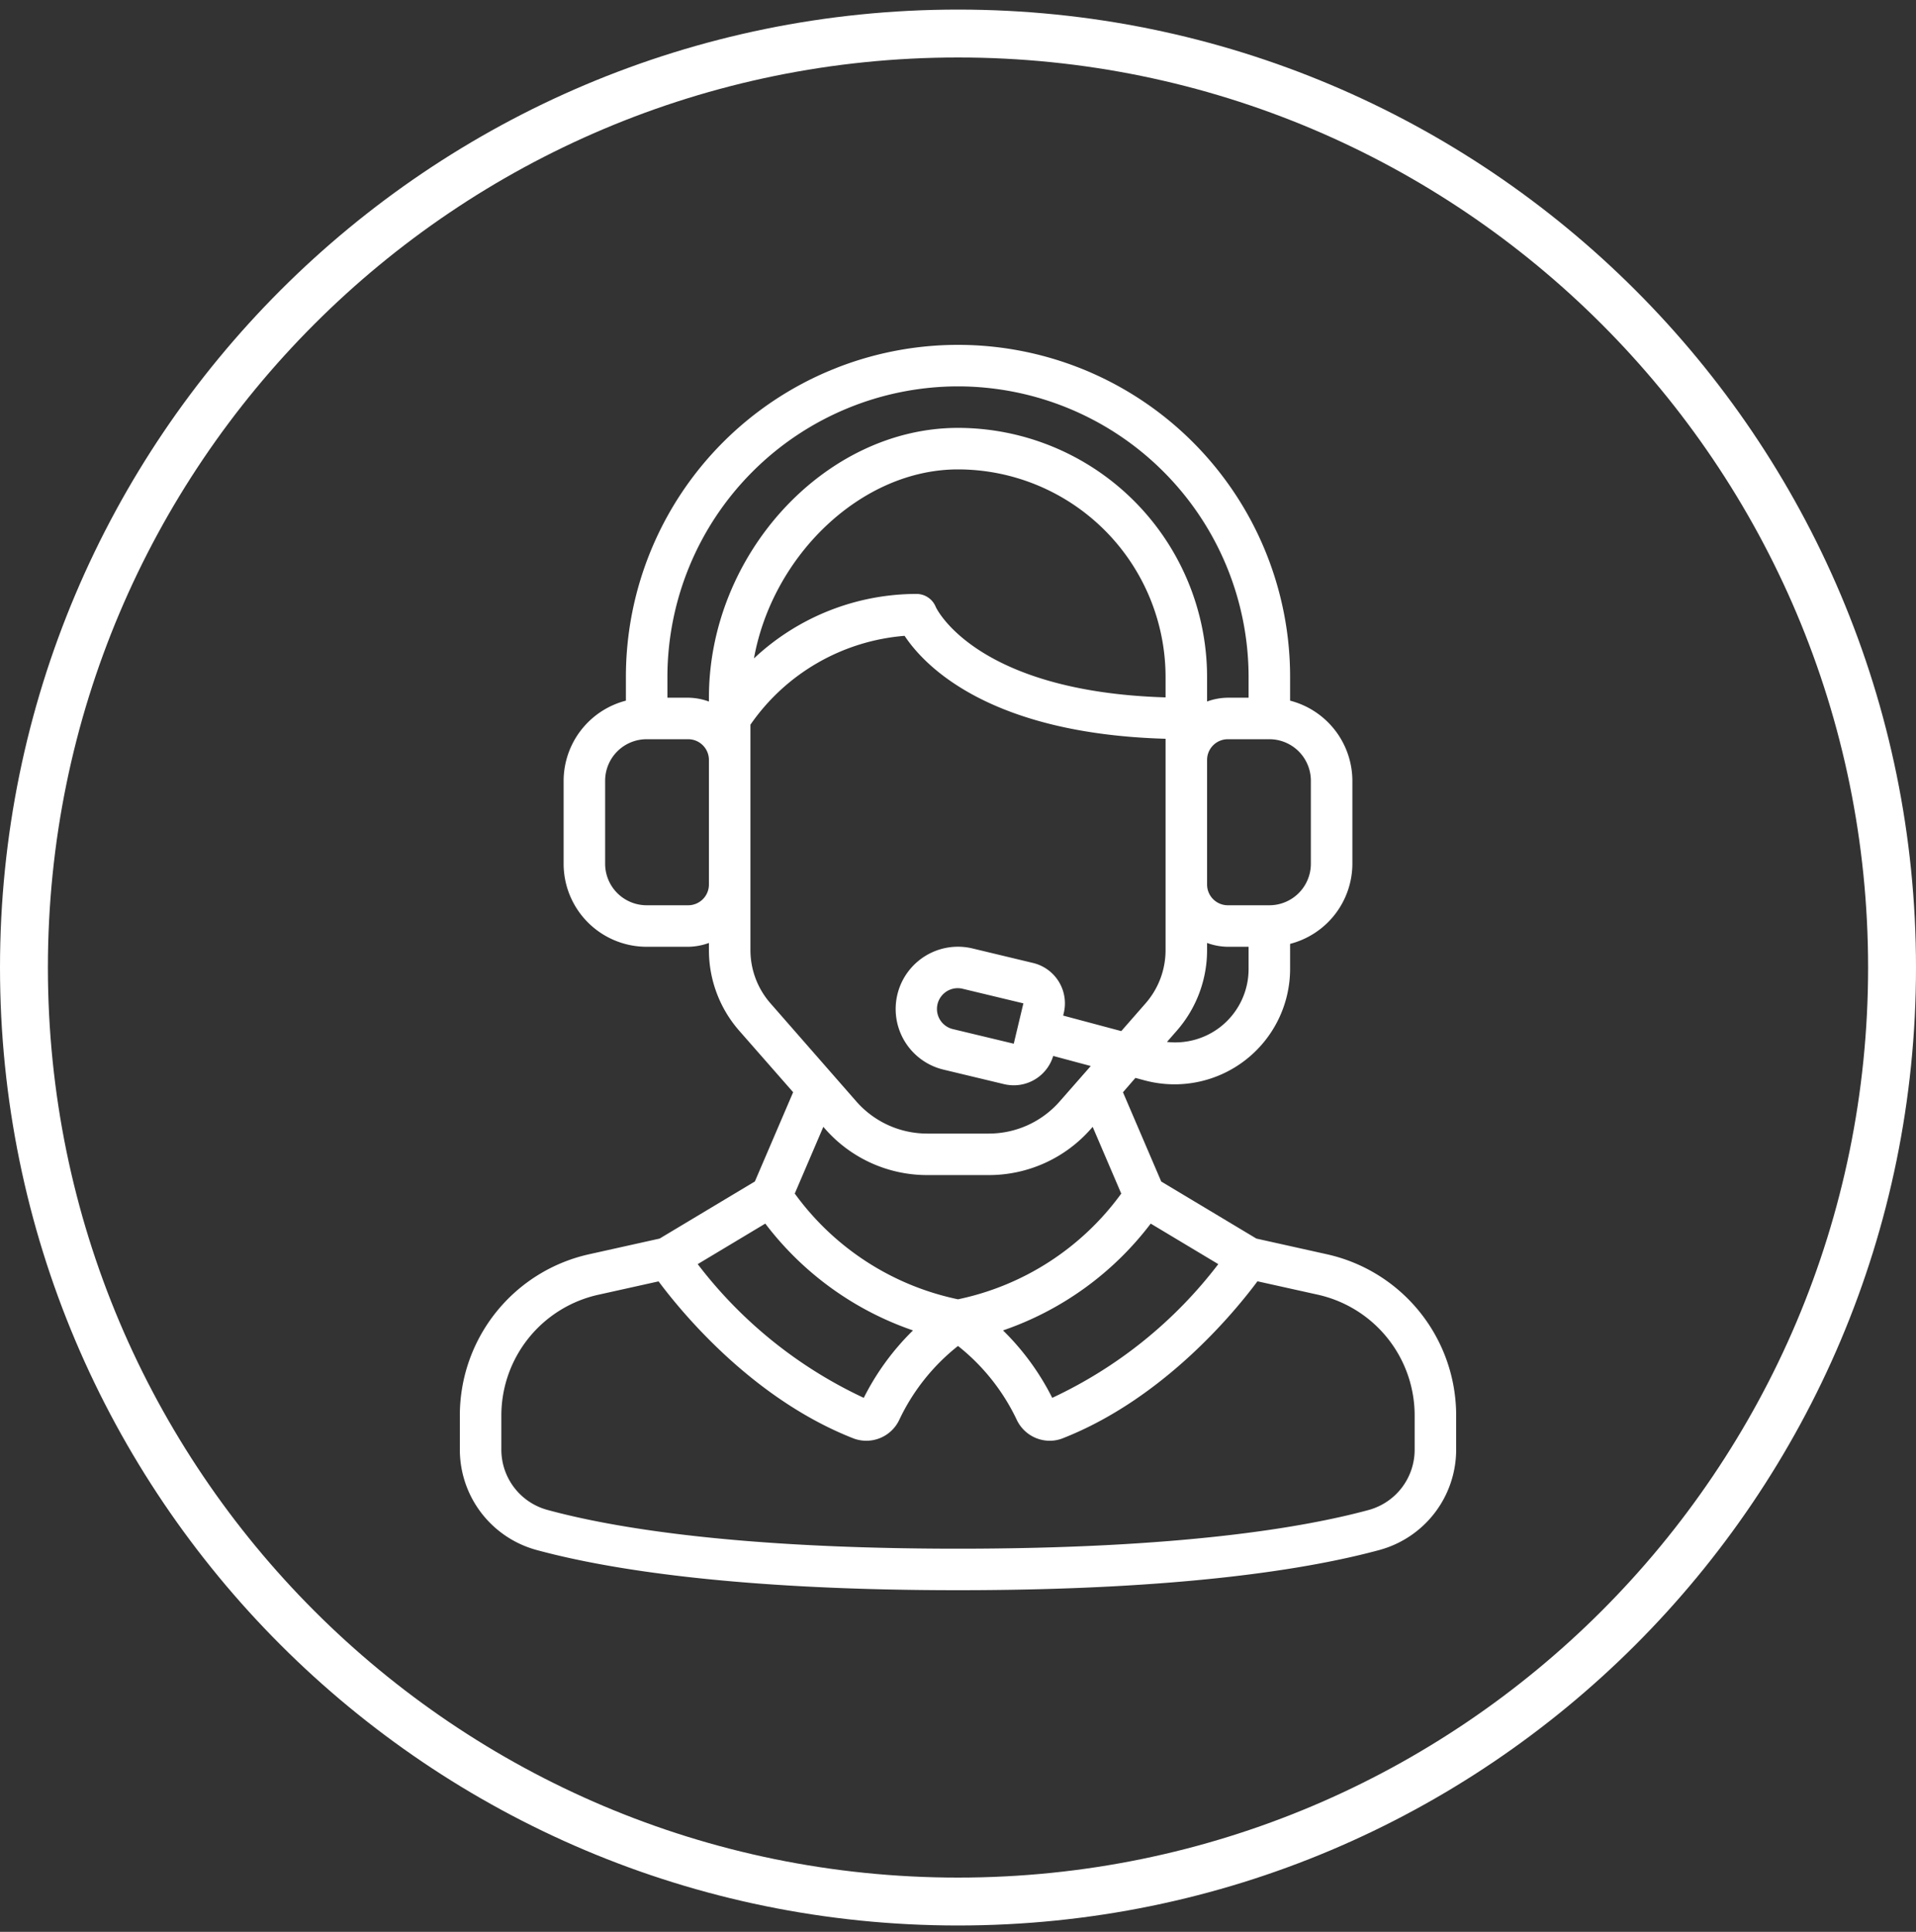
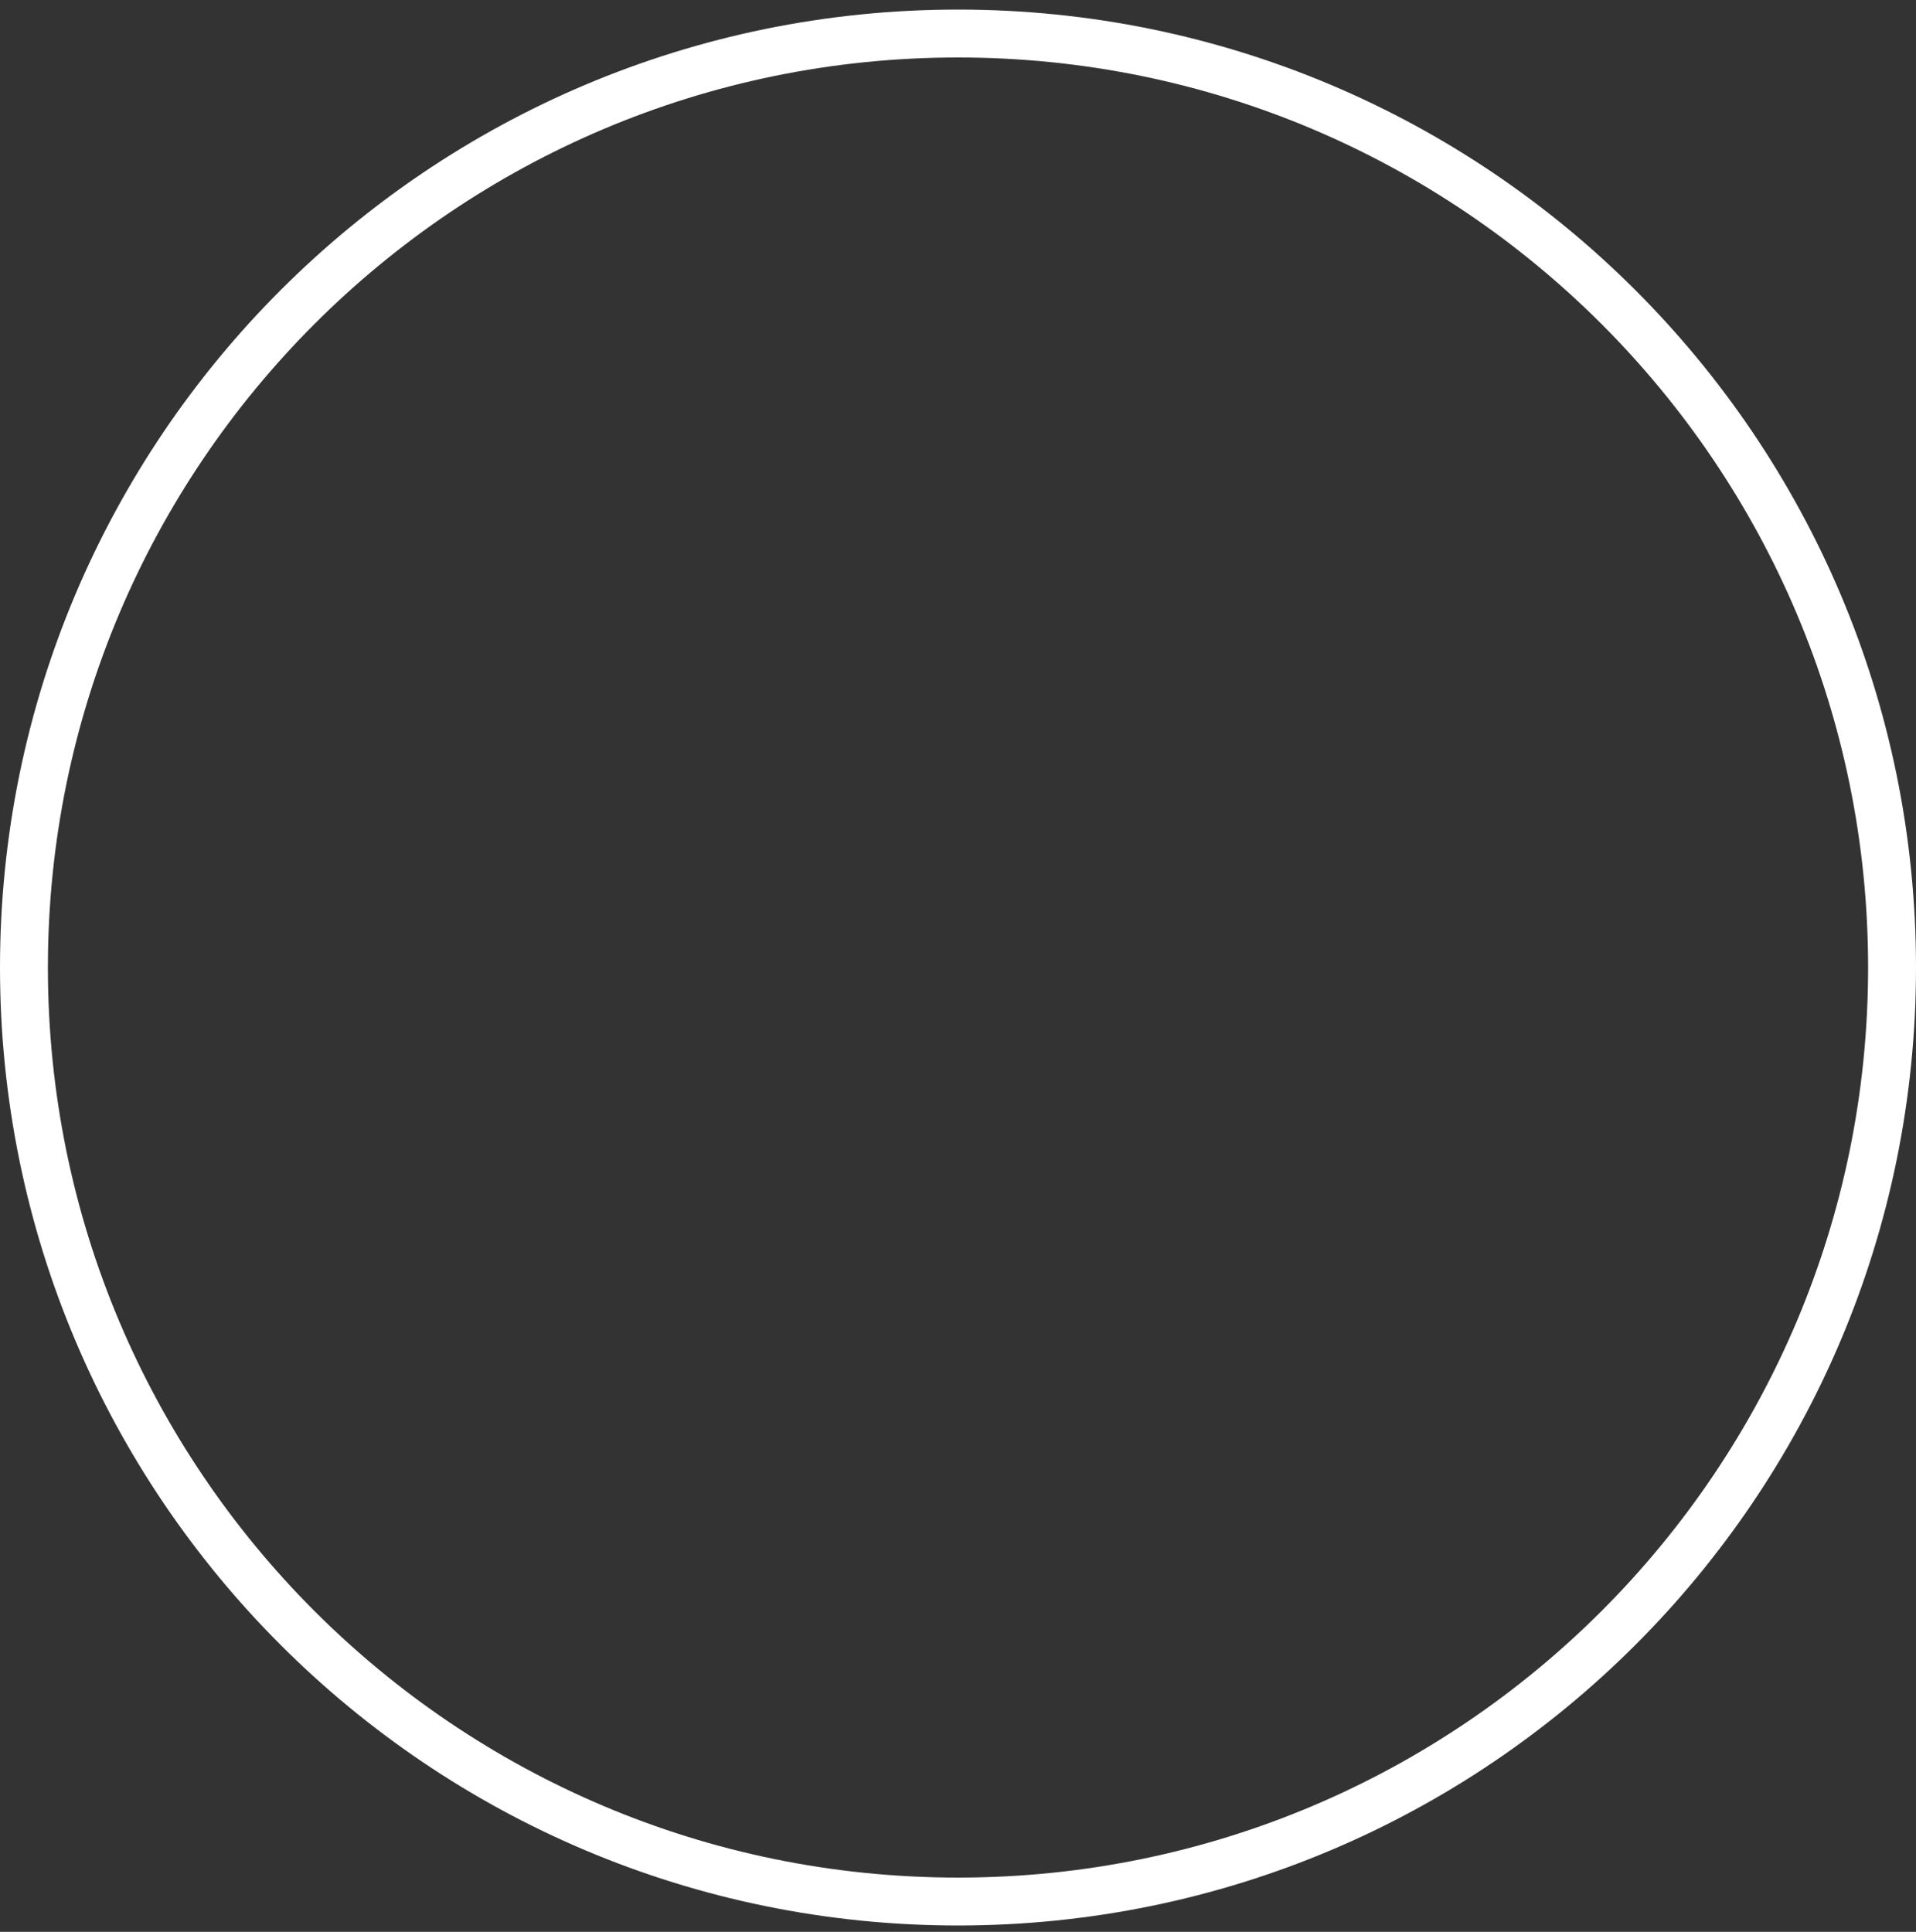
<svg xmlns="http://www.w3.org/2000/svg" width="120" height="121" fill="none">
  <rect width="100%" height="100%" fill="#333333" stroke="none" />
  <g clip-path="url(#a)">
    <g clip-path="url(#b)">
-       <path fill="#fff" d="m41.313 77.576-4.369.972A10.34 10.34 0 0 0 28.8 88.7v2.103a6.516 6.516 0 0 0 4.785 6.273C37.804 98.226 45.81 99.6 60 99.6s22.196-1.374 26.415-2.524a6.515 6.515 0 0 0 4.785-6.273V88.7a10.34 10.34 0 0 0-8.145-10.152l-4.368-.972-5.959-3.574-2.396-5.59.78-.899.587.158a7.237 7.237 0 0 0 9.101-6.993v-1.56a5.2 5.2 0 0 0 3.9-5.018v-5.2a5.2 5.2 0 0 0-3.9-5.015V42.4a20.8 20.8 0 1 0-41.6 0v1.485a5.2 5.2 0 0 0-3.9 5.015v5.2a5.2 5.2 0 0 0 5.2 5.2h2.6a3.9 3.9 0 0 0 1.3-.24v.45c0 1.855.673 3.648 1.895 5.045l3.38 3.854L47.278 74zm6.618-.938a19.6 19.6 0 0 0 9.25 6.691 15.9 15.9 0 0 0-3.083 4.223 27.95 27.95 0 0 1-10.4-8.375zM88.6 88.7v2.103a3.91 3.91 0 0 1-2.87 3.77C81.665 95.677 73.9 97 60 97s-21.664-1.323-25.73-2.433a3.91 3.91 0 0 1-2.87-3.764V88.7a7.75 7.75 0 0 1 6.11-7.613l3.736-.83c1.465 1.966 5.907 7.365 12.197 9.832a2.28 2.28 0 0 0 2.88-1.162A12.95 12.95 0 0 1 60 84.302a13 13 0 0 1 3.679 4.624 2.29 2.29 0 0 0 2.066 1.314c.28 0 .556-.052.816-.155 6.288-2.47 10.73-7.866 12.195-9.833l3.737.83A7.75 7.75 0 0 1 88.6 88.7m-22.698-1.148a15.9 15.9 0 0 0-3.082-4.223 19.6 19.6 0 0 0 9.25-6.69l4.232 2.538a27.96 27.96 0 0 1-10.4 8.375M76.393 64.35a4.6 4.6 0 0 1-3.305.91l.617-.705a7.66 7.66 0 0 0 1.895-5.047v-.448c.416.154.856.235 1.3.24h1.3v1.377a4.6 4.6 0 0 1-1.807 3.673M73 43.68c-11.943-.36-14.377-5.625-14.392-5.663A1.3 1.3 0 0 0 57.4 37.2a14.9 14.9 0 0 0-10.179 4.038C48.385 34.786 53.952 29.4 60 29.4a13.014 13.014 0 0 1 13 13zm9.1 5.22v5.2a2.6 2.6 0 0 1-2.6 2.6h-2.6a1.3 1.3 0 0 1-1.3-1.3v-7.8a1.3 1.3 0 0 1 1.3-1.3h2.6a2.6 2.6 0 0 1 2.6 2.6M60 24.2a18.22 18.22 0 0 1 18.2 18.2v1.3h-1.3a3.9 3.9 0 0 0-1.3.238V42.4A15.617 15.617 0 0 0 60 26.8c-8.31 0-15.6 7.898-15.6 16.9v.24a3.9 3.9 0 0 0-1.3-.24h-1.3v-1.3A18.22 18.22 0 0 1 60 24.2M43.1 56.7h-2.6a2.6 2.6 0 0 1-2.6-2.6v-5.2a2.6 2.6 0 0 1 2.6-2.6h2.6a1.3 1.3 0 0 1 1.3 1.3v7.8a1.3 1.3 0 0 1-1.3 1.3m3.9 2.808V45.39a13 13 0 0 1 9.656-5.565c1.228 1.857 5.268 6.13 16.344 6.447v13.237a5.06 5.06 0 0 1-1.253 3.335l-1.521 1.738-3.64-.972.039-.162a2.6 2.6 0 0 0-1.925-3.134l-3.793-.91a3.902 3.902 0 0 0-1.817 7.59l3.792.91q.301.071.611.072a2.58 2.58 0 0 0 2.47-1.838l2.352.63-1.945 2.217A5.9 5.9 0 0 1 61.932 71h-3.864a5.9 5.9 0 0 1-4.438-2.015l-5.374-6.142A5.06 5.06 0 0 1 47 59.509m17.095 3.335-.603 2.527-3.794-.91a1.298 1.298 0 0 1-.764-2.035 1.3 1.3 0 0 1 1.369-.493zM51.67 70.697a8.5 8.5 0 0 0 6.398 2.903h3.864a8.5 8.5 0 0 0 6.398-2.903l.104-.118 1.79 4.18A16.9 16.9 0 0 1 60 81.38a16.9 16.9 0 0 1-10.224-6.623l1.79-4.18z" />
-     </g>
+       </g>
    <path stroke="#fff" stroke-width="3" d="M118.5 60.6c0-32.309-26.191-58.5-58.5-58.5S1.5 28.291 1.5 60.6s26.191 58.5 58.5 58.5 58.5-26.191 58.5-58.5Z" />
  </g>
  <defs>
    <clipPath id="a">
      <path fill="#fff" d="M0 .6h120v120H0z" />
    </clipPath>
    <clipPath id="b">
-       <path fill="#fff" d="M21 21.6h78v78H21z" />
-     </clipPath>
+       </clipPath>
  </defs>
</svg>